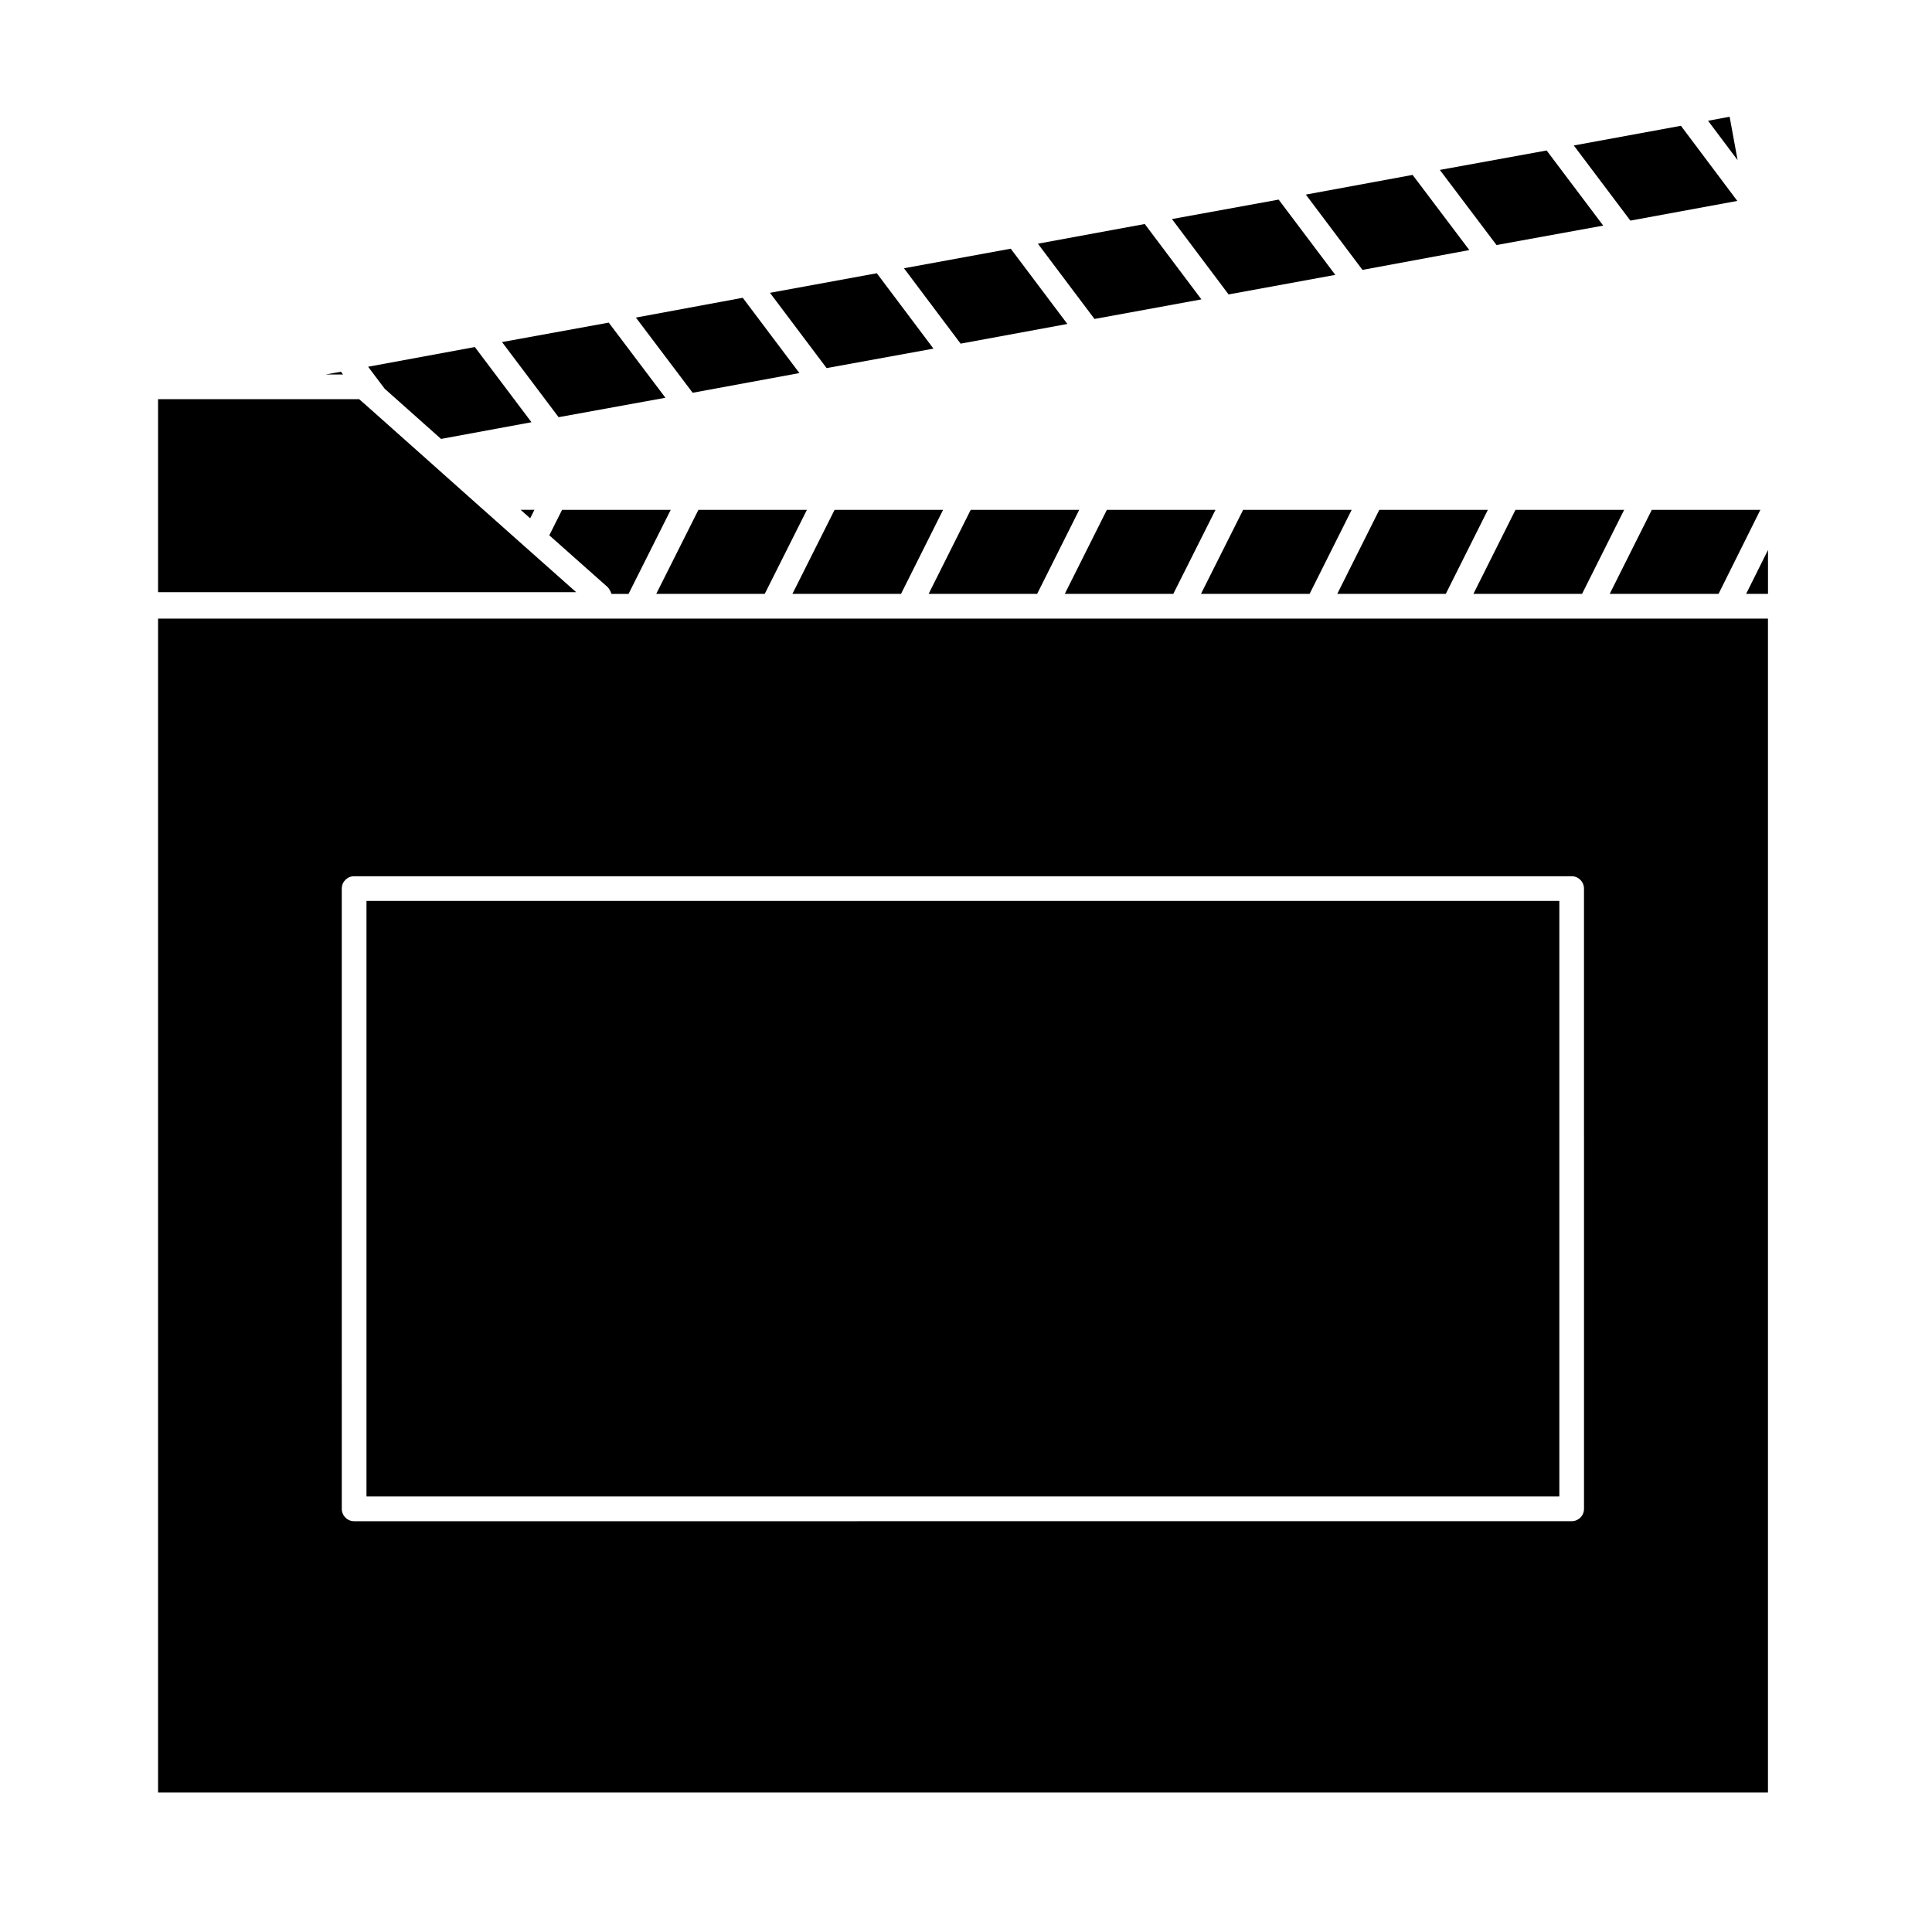
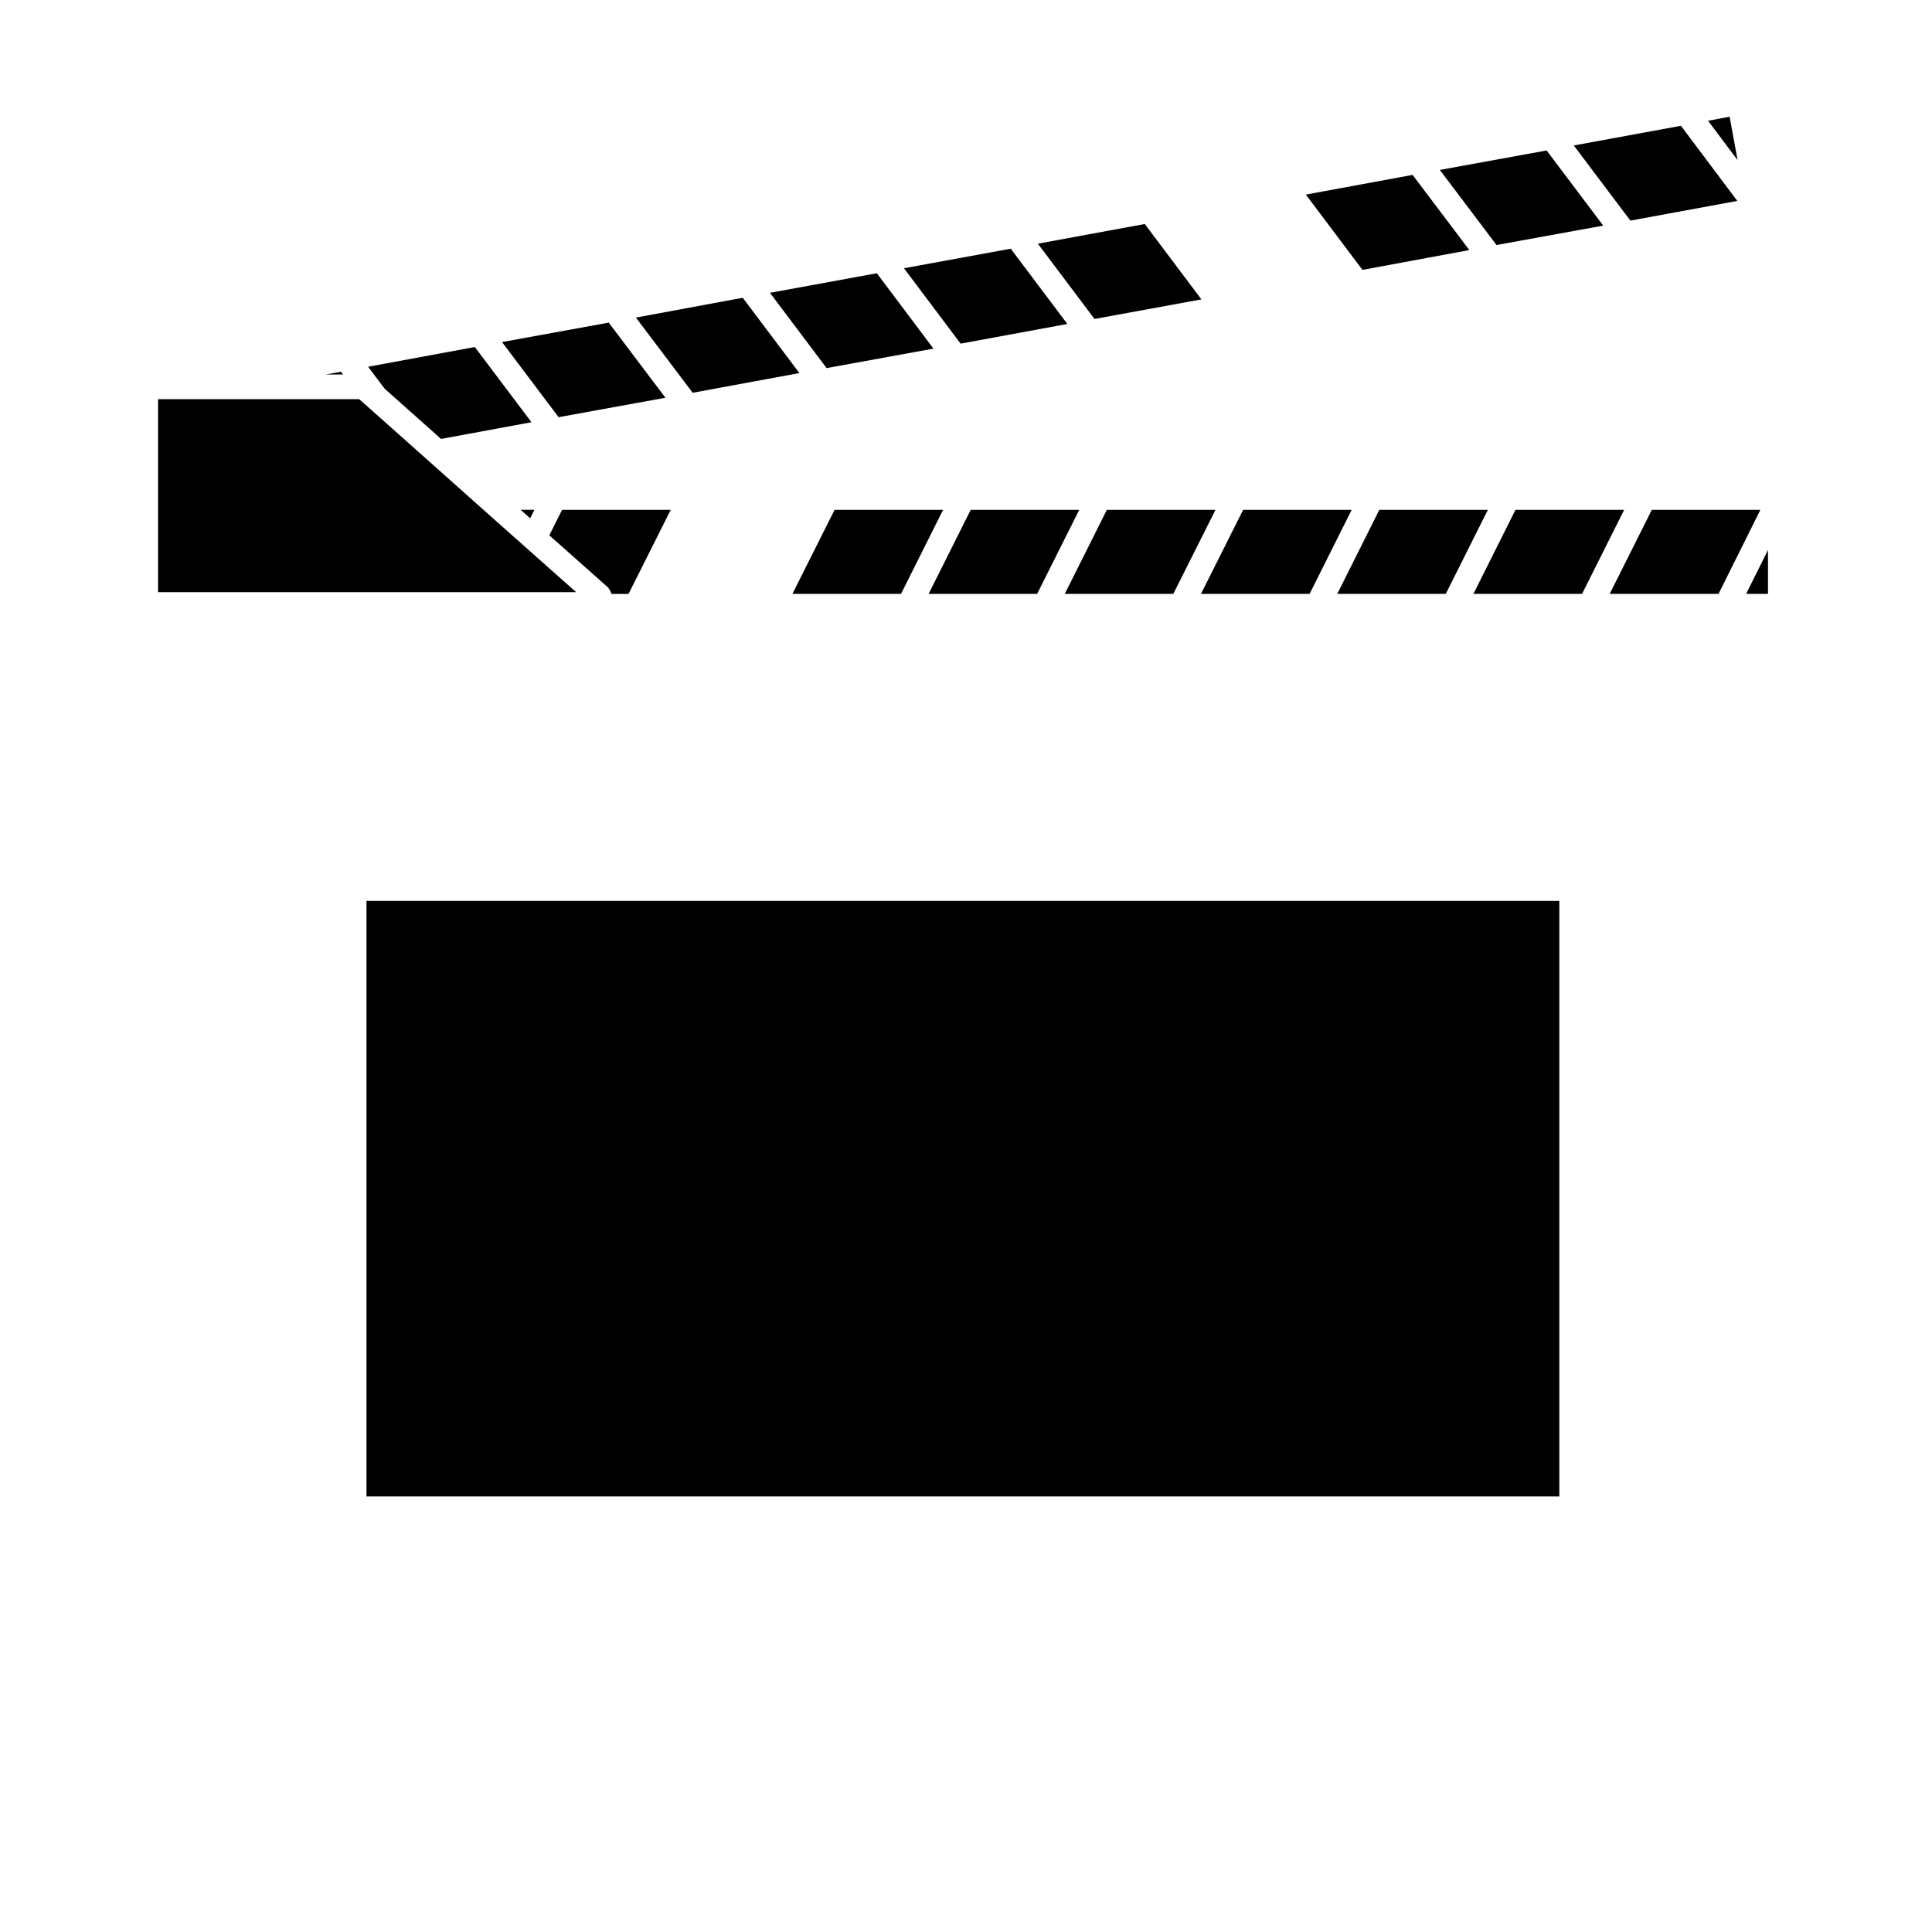
<svg xmlns="http://www.w3.org/2000/svg" fill="#000000" width="800px" height="800px" version="1.1" viewBox="144 144 512 512">
  <g>
    <path d="m194.43 249.79h-8.543v51.141h110.8l-13.344-11.848-0.008-0.008-12.145-10.801-0.004-0.004-13.465-12-0.004-0.008-16.355-14.559-0.004-0.004-2.176-1.91z" />
    <path d="m241.55 241.19 4.391 5.824 14.941 13.305 23.961-4.426-15.004-19.926z" />
-     <path d="m565.29 307.94h-379.4v311.09h426.64v-311.09zm-1.512 235.92c0 1.809-1.465 3.273-3.269 3.273l-322.66 0.004c-1.809 0-3.273-1.465-3.273-3.273l-0.004-164.38c0-1.809 1.465-3.273 3.273-3.273h322.66c1.805 0 3.269 1.465 3.269 3.273l0.004 164.38z" />
    <path d="m241.12 382.75h316.12v157.82h-316.12z" />
    <path d="m230.34 243.24h4.562l-0.551-0.73z" />
    <path d="m277.04 234.65 14.996 19.91 28.309-5.152-15.023-19.91z" />
    <path d="m348.05 221.6 15.008 19.949 28.32-5.16-15.012-19.977z" />
    <path d="m312.52 228.16 15.039 19.926 28.289-5.219-15.012-19.953z" />
    <path d="m612.54 301.38v-11.633l-5.797 11.633z" />
    <path d="m383.56 215.09 15.012 19.98 28.289-5.215-15.004-19.949z" />
    <path d="m538.3 279.11h-28.766l-11.148 22.277h28.758z" />
    <path d="m574.42 279.11h-28.801l-11.152 22.277h28.793z" />
    <path d="m610.52 279.11h-28.773l-11.16 22.277h28.84z" />
    <path d="m502.21 279.11h-28.762l-11.18 22.277h28.789z" />
    <path d="m393.93 279.11h-28.754l-11.18 22.277h28.781z" />
    <path d="m289.57 285.86 15.133 13.438c0.012 0.004 0.012 0.02 0.02 0.023 0.051 0.047 0.109 0.059 0.16 0.105 0.012 0.016 0.016 0.031 0.031 0.047s0.031 0.016 0.047 0.031c0.004 0.004 0.012 0.016 0.016 0.023 0.004 0.004 0.016 0.012 0.023 0.016 0.012 0.016 0.016 0.031 0.031 0.047 0.25 0.242 0.438 0.539 0.598 0.855 0.016 0.023 0.039 0.039 0.055 0.066 0.004 0.012 0 0.02 0 0.02 0.039 0.082 0.082 0.141 0.105 0.223 0.012 0.02 0.031 0.035 0.039 0.055 0.016 0.035 0.012 0.074 0.031 0.105 0.082 0.152 0.137 0.312 0.191 0.48h4.516l11.18-22.277h-28.793z" />
-     <path d="m357.84 279.11h-28.75l-11.18 22.277h28.75z" />
    <path d="m466.12 279.11h-28.789l-11.156 22.277h28.758z" />
    <path d="m430.01 279.11h-28.758l-11.156 22.277h28.758z" />
    <path d="m490.06 195.57 15.008 19.953 28.32-5.25-15.035-19.922z" />
    <path d="m525.57 189.03 15.02 19.906 28.281-5.148-14.996-19.91z" />
-     <path d="m454.58 202.05 15.008 19.977 28.281-5.184-15.012-19.945z" />
    <path d="m284.5 281.35 1.129-2.246h-3.656z" />
    <path d="m561.07 182.55 14.996 19.914 28.336-5.219-14.938-19.91z" />
    <path d="m602.37 174.94-5.715 1.062 7.824 10.426z" />
    <path d="m419.05 208.58 15.004 19.949 28.332-5.188-15.012-19.977z" />
  </g>
</svg>